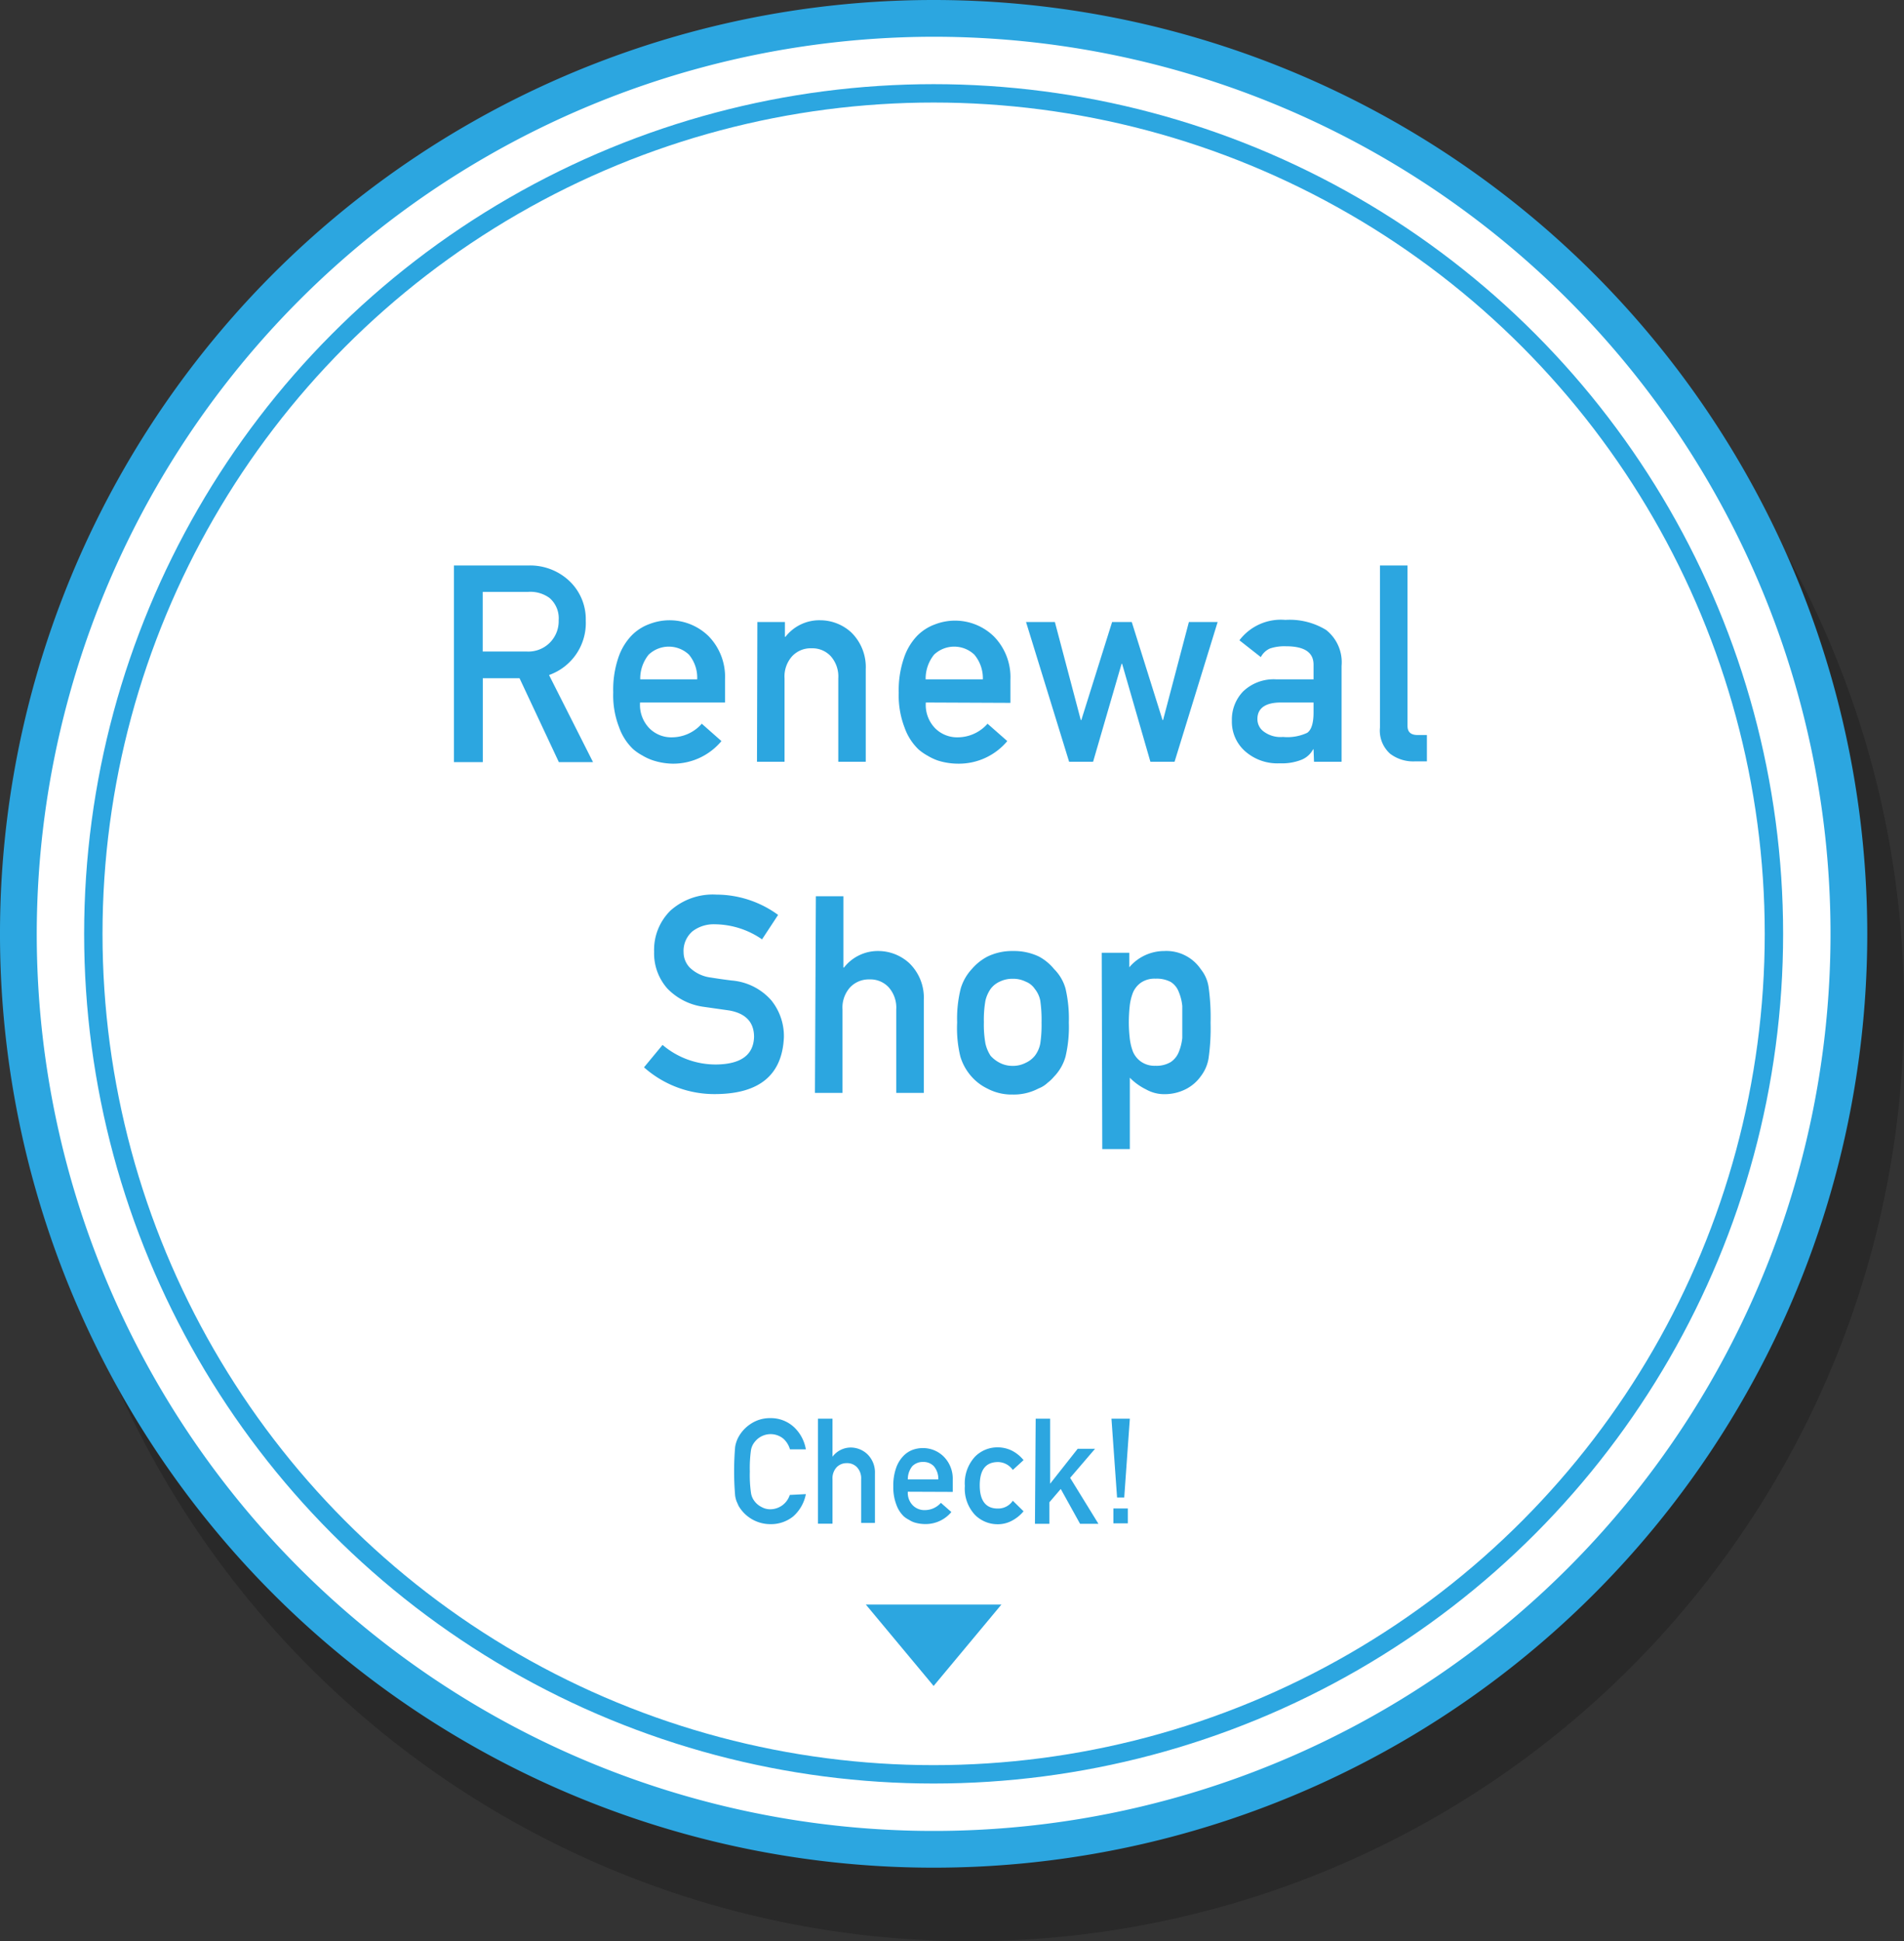
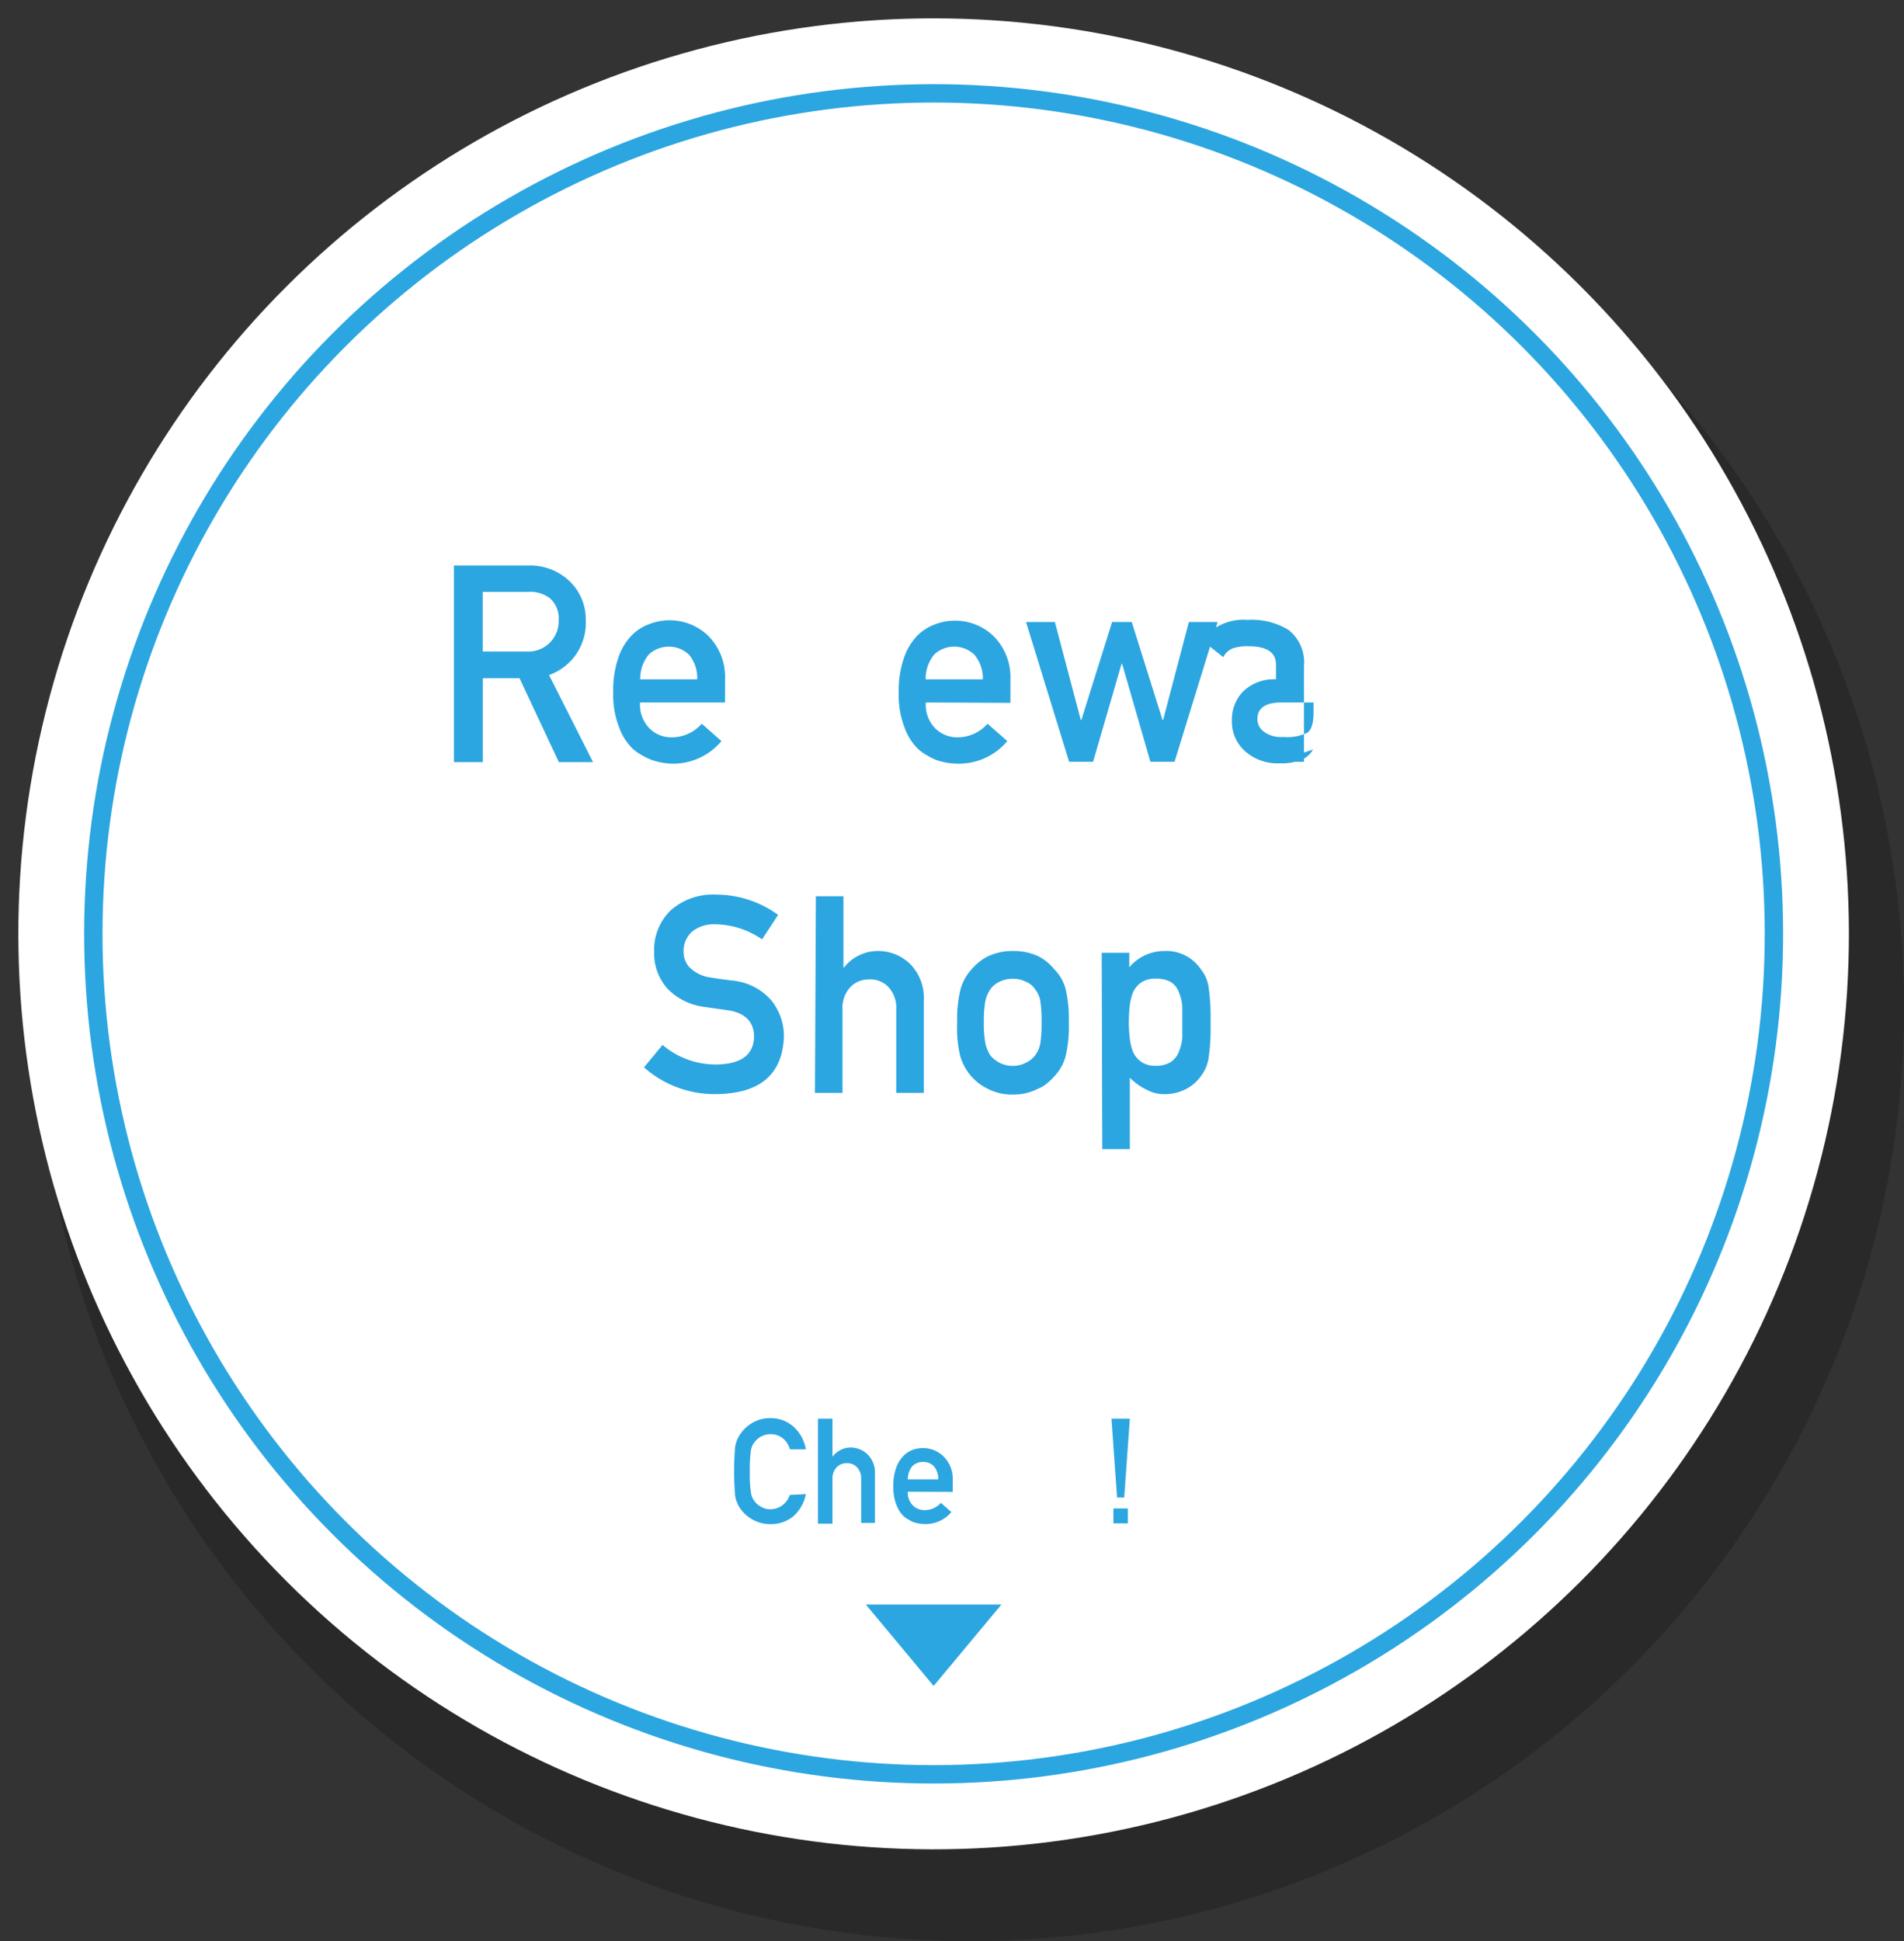
<svg xmlns="http://www.w3.org/2000/svg" viewBox="0 0 207.28 211.28">
  <rect x="0" y="0" width="207.28" height="211.28" fill="#333333" stroke="none" />
  <defs>
    <style>.cls-1{isolation:isolate;}.cls-2{mix-blend-mode:multiply;opacity:0.2;}.cls-3{fill:#fff;}.cls-4{fill:#2ca6e0;}.cls-5{fill:none;stroke:#2ca6e0;stroke-miterlimit:10;stroke-width:2px;}</style>
  </defs>
  <g class="cls-1">
    <g id="レイヤー_2" data-name="レイヤー 2">
      <g id="main">
        <g class="cls-2">
          <circle cx="105.64" cy="109.64" r="99.64" transform="translate(-46.59 106.81) rotate(-45)" />
          <path d="M105.64,12A97.64,97.64,0,1,1,8,109.64,97.75,97.75,0,0,1,105.64,12m0-4A101.64,101.64,0,1,0,207.28,109.64,101.65,101.65,0,0,0,105.64,8Z" />
        </g>
        <circle class="cls-3" cx="101.64" cy="101.64" r="99.64" transform="translate(-42.1 101.64) rotate(-45)" />
-         <path class="cls-4" d="M101.64,4A97.64,97.64,0,1,1,4,101.64,97.75,97.75,0,0,1,101.64,4m0-4A101.64,101.64,0,1,0,203.28,101.64,101.65,101.65,0,0,0,101.64,0Z" />
        <circle class="cls-5" cx="101.64" cy="101.64" r="91.48" />
        <path class="cls-4" d="M49.42,61.55H57.5A6.22,6.22,0,0,1,61.72,63a5.73,5.73,0,0,1,2.05,4.55,6,6,0,0,1-4,5.92l4.79,9.48H60.84l-4.28-9.13h-4v9.13H49.42Zm3.13,9.36H57.3a3.3,3.3,0,0,0,3.52-3.41,2.9,2.9,0,0,0-1-2.42,3.53,3.53,0,0,0-2.31-.66H52.55Z" />
        <path class="cls-4" d="M69.68,76.46a3.65,3.65,0,0,0,1,2.79,3.35,3.35,0,0,0,2.5,1,4.35,4.35,0,0,0,3.22-1.48l2.14,1.89a6.84,6.84,0,0,1-5.3,2.46A7.27,7.27,0,0,1,71,82.73a5.89,5.89,0,0,1-1.08-.51,5.45,5.45,0,0,1-1-.69,6.07,6.07,0,0,1-1.52-2.37,9.57,9.57,0,0,1-.64-3.81,10.84,10.84,0,0,1,.55-3.75,6.45,6.45,0,0,1,1.42-2.4,5.18,5.18,0,0,1,2-1.29,6.07,6.07,0,0,1,6.4,1.32,6.34,6.34,0,0,1,1.8,4.71v2.52Zm6.22-2.52A3.92,3.92,0,0,0,75,71.25a3.19,3.19,0,0,0-4.38,0,4.13,4.13,0,0,0-.92,2.69Z" />
-         <path class="cls-4" d="M82.45,67.7h3v1.61h.06a4.67,4.67,0,0,1,3.82-1.8,5,5,0,0,1,3.35,1.33,5.27,5.27,0,0,1,1.57,4V82.91H91.26V73.84a3.33,3.33,0,0,0-.83-2.43,2.73,2.73,0,0,0-2.08-.85,2.76,2.76,0,0,0-2.1.85,3.29,3.29,0,0,0-.84,2.43v9.07h-3Z" />
        <path class="cls-4" d="M100.79,76.46a3.65,3.65,0,0,0,1,2.79,3.38,3.38,0,0,0,2.5,1,4.34,4.34,0,0,0,3.22-1.48l2.15,1.89a6.87,6.87,0,0,1-5.31,2.46,7.32,7.32,0,0,1-2.27-.35,5.89,5.89,0,0,1-1.08-.51,5.79,5.79,0,0,1-1-.69,6.07,6.07,0,0,1-1.52-2.37,9.75,9.75,0,0,1-.64-3.81,10.82,10.82,0,0,1,.56-3.75,6.44,6.44,0,0,1,1.41-2.4,5.22,5.22,0,0,1,2-1.29,6.05,6.05,0,0,1,6.39,1.32,6.34,6.34,0,0,1,1.8,4.71v2.52ZM107,73.94a4,4,0,0,0-.93-2.69,3.19,3.19,0,0,0-4.38,0,4.18,4.18,0,0,0-.92,2.69Z" />
        <path class="cls-4" d="M122.16,72.25h-.06L119,82.91h-2.61L111.7,67.7h3.14l2.82,10.67h.06l3.35-10.67h2.14l3.35,10.67h.06l2.81-10.67h3.13l-4.69,15.21h-2.63Z" />
-         <path class="cls-4" d="M143,81.56h-.05a2.47,2.47,0,0,1-1.28,1.14,5.78,5.78,0,0,1-2.35.38,5.3,5.3,0,0,1-3.8-1.34,4.27,4.27,0,0,1-1.41-3.3,4.4,4.4,0,0,1,1.22-3.18,4.8,4.8,0,0,1,3.58-1.32H143v-1.6c0-1.34-1-2-3-2a5,5,0,0,0-1.74.24,2.08,2.08,0,0,0-1,.94l-2.33-1.83a5.66,5.66,0,0,1,5-2.22,7.6,7.6,0,0,1,4.43,1.09,4.47,4.47,0,0,1,1.69,3.92V82.91h-3Zm0-5.1h-3.55c-1.72,0-2.58.65-2.56,1.83a1.66,1.66,0,0,0,.67,1.32,3.05,3.05,0,0,0,2.12.6,5.09,5.09,0,0,0,2.63-.45c.46-.32.69-1.06.69-2.2Z" />
-         <path class="cls-4" d="M150.23,61.55h3V79c0,.69.37,1,1.11,1h1v2.87H154a4.16,4.16,0,0,1-2.66-.83,3.38,3.38,0,0,1-1.11-2.85Z" />
+         <path class="cls-4" d="M143,81.56h-.05a2.47,2.47,0,0,1-1.28,1.14,5.78,5.78,0,0,1-2.35.38,5.3,5.3,0,0,1-3.8-1.34,4.27,4.27,0,0,1-1.41-3.3,4.4,4.4,0,0,1,1.22-3.18,4.8,4.8,0,0,1,3.58-1.32v-1.6c0-1.34-1-2-3-2a5,5,0,0,0-1.74.24,2.08,2.08,0,0,0-1,.94l-2.33-1.83a5.66,5.66,0,0,1,5-2.22,7.6,7.6,0,0,1,4.43,1.09,4.47,4.47,0,0,1,1.69,3.92V82.91h-3Zm0-5.1h-3.55c-1.72,0-2.58.65-2.56,1.83a1.66,1.66,0,0,0,.67,1.32,3.05,3.05,0,0,0,2.12.6,5.09,5.09,0,0,0,2.63-.45c.46-.32.69-1.06.69-2.2Z" />
        <path class="cls-4" d="M72.13,113.73A8.92,8.92,0,0,0,78,115.86q4-.06,4.09-3,0-2.4-2.7-2.88l-2.74-.39a6.74,6.74,0,0,1-4-2,5.78,5.78,0,0,1-1.44-4A6,6,0,0,1,73,99.1a6.92,6.92,0,0,1,5-1.73,11.43,11.43,0,0,1,6.71,2.21l-1.75,2.66a9.17,9.17,0,0,0-5.13-1.64,3.8,3.8,0,0,0-2.41.74,2.79,2.79,0,0,0-1,2.32,2.4,2.4,0,0,0,.69,1.67,4,4,0,0,0,2.23,1.06c.57.09,1.34.21,2.33.33a6.42,6.42,0,0,1,4.3,2.16,6.21,6.21,0,0,1,1.37,4Q85.08,119,78,119.08a11.53,11.53,0,0,1-7.89-2.91Z" />
        <path class="cls-4" d="M88.82,97.55h3v7.76h.06a4.68,4.68,0,0,1,3.82-1.8A5,5,0,0,1,99,104.84a5.23,5.23,0,0,1,1.57,4v10.11h-3v-9.07a3.33,3.33,0,0,0-.83-2.43,2.71,2.71,0,0,0-2.08-.85,2.79,2.79,0,0,0-2.1.85,3.29,3.29,0,0,0-.84,2.43v9.07h-3Z" />
        <path class="cls-4" d="M104.2,111.29a13.51,13.51,0,0,1,.39-3.7,5.34,5.34,0,0,1,1.22-2.13,5.69,5.69,0,0,1,1.7-1.35,6.14,6.14,0,0,1,2.77-.6,6.28,6.28,0,0,1,2.82.6,5.46,5.46,0,0,1,1.65,1.36A4.85,4.85,0,0,1,116,107.6a14.5,14.5,0,0,1,.36,3.69A14.13,14.13,0,0,1,116,115a5.11,5.11,0,0,1-1.25,2.18,4.36,4.36,0,0,1-.69.66,3,3,0,0,1-1,.63,5.77,5.77,0,0,1-2.83.66,5.63,5.63,0,0,1-2.76-.66,5.46,5.46,0,0,1-1.7-1.29,5.76,5.76,0,0,1-1.22-2.18A13.09,13.09,0,0,1,104.2,111.29Zm9.19,0a14.73,14.73,0,0,0-.14-2.38,2.91,2.91,0,0,0-.59-1.27,2.13,2.13,0,0,0-1-.8,3.08,3.08,0,0,0-1.43-.31,3.11,3.11,0,0,0-1.39.31,2.53,2.53,0,0,0-1,.8,3.75,3.75,0,0,0-.56,1.27,11.91,11.91,0,0,0-.17,2.35,11.56,11.56,0,0,0,.17,2.32,4.07,4.07,0,0,0,.56,1.33,3.44,3.44,0,0,0,1,.77,3,3,0,0,0,1.39.33,3,3,0,0,0,1.43-.33,2.73,2.73,0,0,0,1-.77,3.15,3.15,0,0,0,.59-1.33A13.8,13.8,0,0,0,113.39,111.32Z" />
        <path class="cls-4" d="M119.94,103.7h3v1.58a5,5,0,0,1,3.8-1.77,4.53,4.53,0,0,1,4,2,4,4,0,0,1,.83,1.89,23.68,23.68,0,0,1,.22,3.93,23.24,23.24,0,0,1-.22,3.87,4.33,4.33,0,0,1-.83,1.92,4.52,4.52,0,0,1-1.6,1.4,5.08,5.08,0,0,1-2.36.57,4,4,0,0,1-2-.51,6.43,6.43,0,0,1-1.78-1.28v7.77h-3ZM125.8,116a3,3,0,0,0,1.66-.41,2.36,2.36,0,0,0,.87-1.09,5.54,5.54,0,0,0,.38-1.53c0-.55,0-1.11,0-1.69s0-1.2,0-1.78a5.2,5.2,0,0,0-.38-1.53,2.18,2.18,0,0,0-.87-1.09,3.25,3.25,0,0,0-1.66-.36,2.63,2.63,0,0,0-1.57.42,2.53,2.53,0,0,0-.9,1.12,5.88,5.88,0,0,0-.35,1.5,16.37,16.37,0,0,0-.09,1.72,14.66,14.66,0,0,0,.09,1.62,6,6,0,0,0,.35,1.54,2.53,2.53,0,0,0,.9,1.12A2.57,2.57,0,0,0,125.8,116Z" />
        <path class="cls-4" d="M87.73,162.62a4.31,4.31,0,0,1-1.38,2.43,3.86,3.86,0,0,1-2.49.84,4,4,0,0,1-3.46-2l-.22-.5a3.19,3.19,0,0,1-.15-.61,31.86,31.86,0,0,1,0-5.29,3.39,3.39,0,0,1,.37-1.09,4,4,0,0,1,1.29-1.4,3.74,3.74,0,0,1,2.17-.65,3.7,3.7,0,0,1,2.6,1,4.3,4.3,0,0,1,1.27,2.4H86a2.45,2.45,0,0,0-.74-1.18,2.19,2.19,0,0,0-3.08.35,1.9,1.9,0,0,0-.43.95,14.2,14.2,0,0,0-.12,2.29,13.8,13.8,0,0,0,.12,2.28,1.93,1.93,0,0,0,.43,1,2.09,2.09,0,0,0,.7.57,1.93,1.93,0,0,0,1,.26,2.24,2.24,0,0,0,2.1-1.56Z" />
        <path class="cls-4" d="M89.05,154.41h1.58v4.14h0a2.5,2.5,0,0,1,2-1,2.65,2.65,0,0,1,1.78.71,2.76,2.76,0,0,1,.84,2.11v5.39H93.75V161a1.77,1.77,0,0,0-.44-1.29,1.46,1.46,0,0,0-1.12-.46,1.49,1.49,0,0,0-1.12.46,1.77,1.77,0,0,0-.44,1.29v4.84H89.05Z" />
        <path class="cls-4" d="M98.83,162.36a1.93,1.93,0,0,0,.55,1.49,1.78,1.78,0,0,0,1.33.51,2.33,2.33,0,0,0,1.72-.79l1.14,1a3.63,3.63,0,0,1-2.83,1.31,4.12,4.12,0,0,1-1.21-.18,2.51,2.51,0,0,1-.57-.28,2.86,2.86,0,0,1-.56-.37,3.27,3.27,0,0,1-.81-1.26,5.27,5.27,0,0,1-.34-2,5.73,5.73,0,0,1,.3-2,3.51,3.51,0,0,1,.76-1.28,2.74,2.74,0,0,1,1-.69,3.27,3.27,0,0,1,1.13-.21,3.2,3.2,0,0,1,2.28.91,3.39,3.39,0,0,1,1,2.52v1.34Zm3.32-1.34a2.13,2.13,0,0,0-.49-1.44,1.55,1.55,0,0,0-1.17-.46,1.58,1.58,0,0,0-1.17.46,2.24,2.24,0,0,0-.49,1.44Z" />
-         <path class="cls-4" d="M111.43,164.49a4.15,4.15,0,0,1-1.22,1,3.23,3.23,0,0,1-1.61.41,3.48,3.48,0,0,1-2.44-1,4.17,4.17,0,0,1-1.12-3.17,4.25,4.25,0,0,1,1.12-3.2,3.43,3.43,0,0,1,2.44-1,3.52,3.52,0,0,1,1.62.39,4,4,0,0,1,1.21,1l-1.17,1.07a2,2,0,0,0-1.6-.86c-1.34,0-2,.83-2,2.54s.7,2.54,2,2.52a1.9,1.9,0,0,0,1.6-.85Z" />
-         <path class="cls-4" d="M112.75,154.41h1.57v7.08h0l3-3.8h1.89l-2.71,3.16,3.08,5h-2l-2.1-3.79-1.24,1.45v2.34h-1.57Z" />
        <path class="cls-4" d="M121,154.41h2l-.61,8.58h-.78Zm.21,9.77h1.57v1.62h-1.57Z" />
        <polygon class="cls-4" points="94.26 174.64 101.64 183.5 109.02 174.64 94.26 174.64" />
      </g>
    </g>
  </g>
</svg>